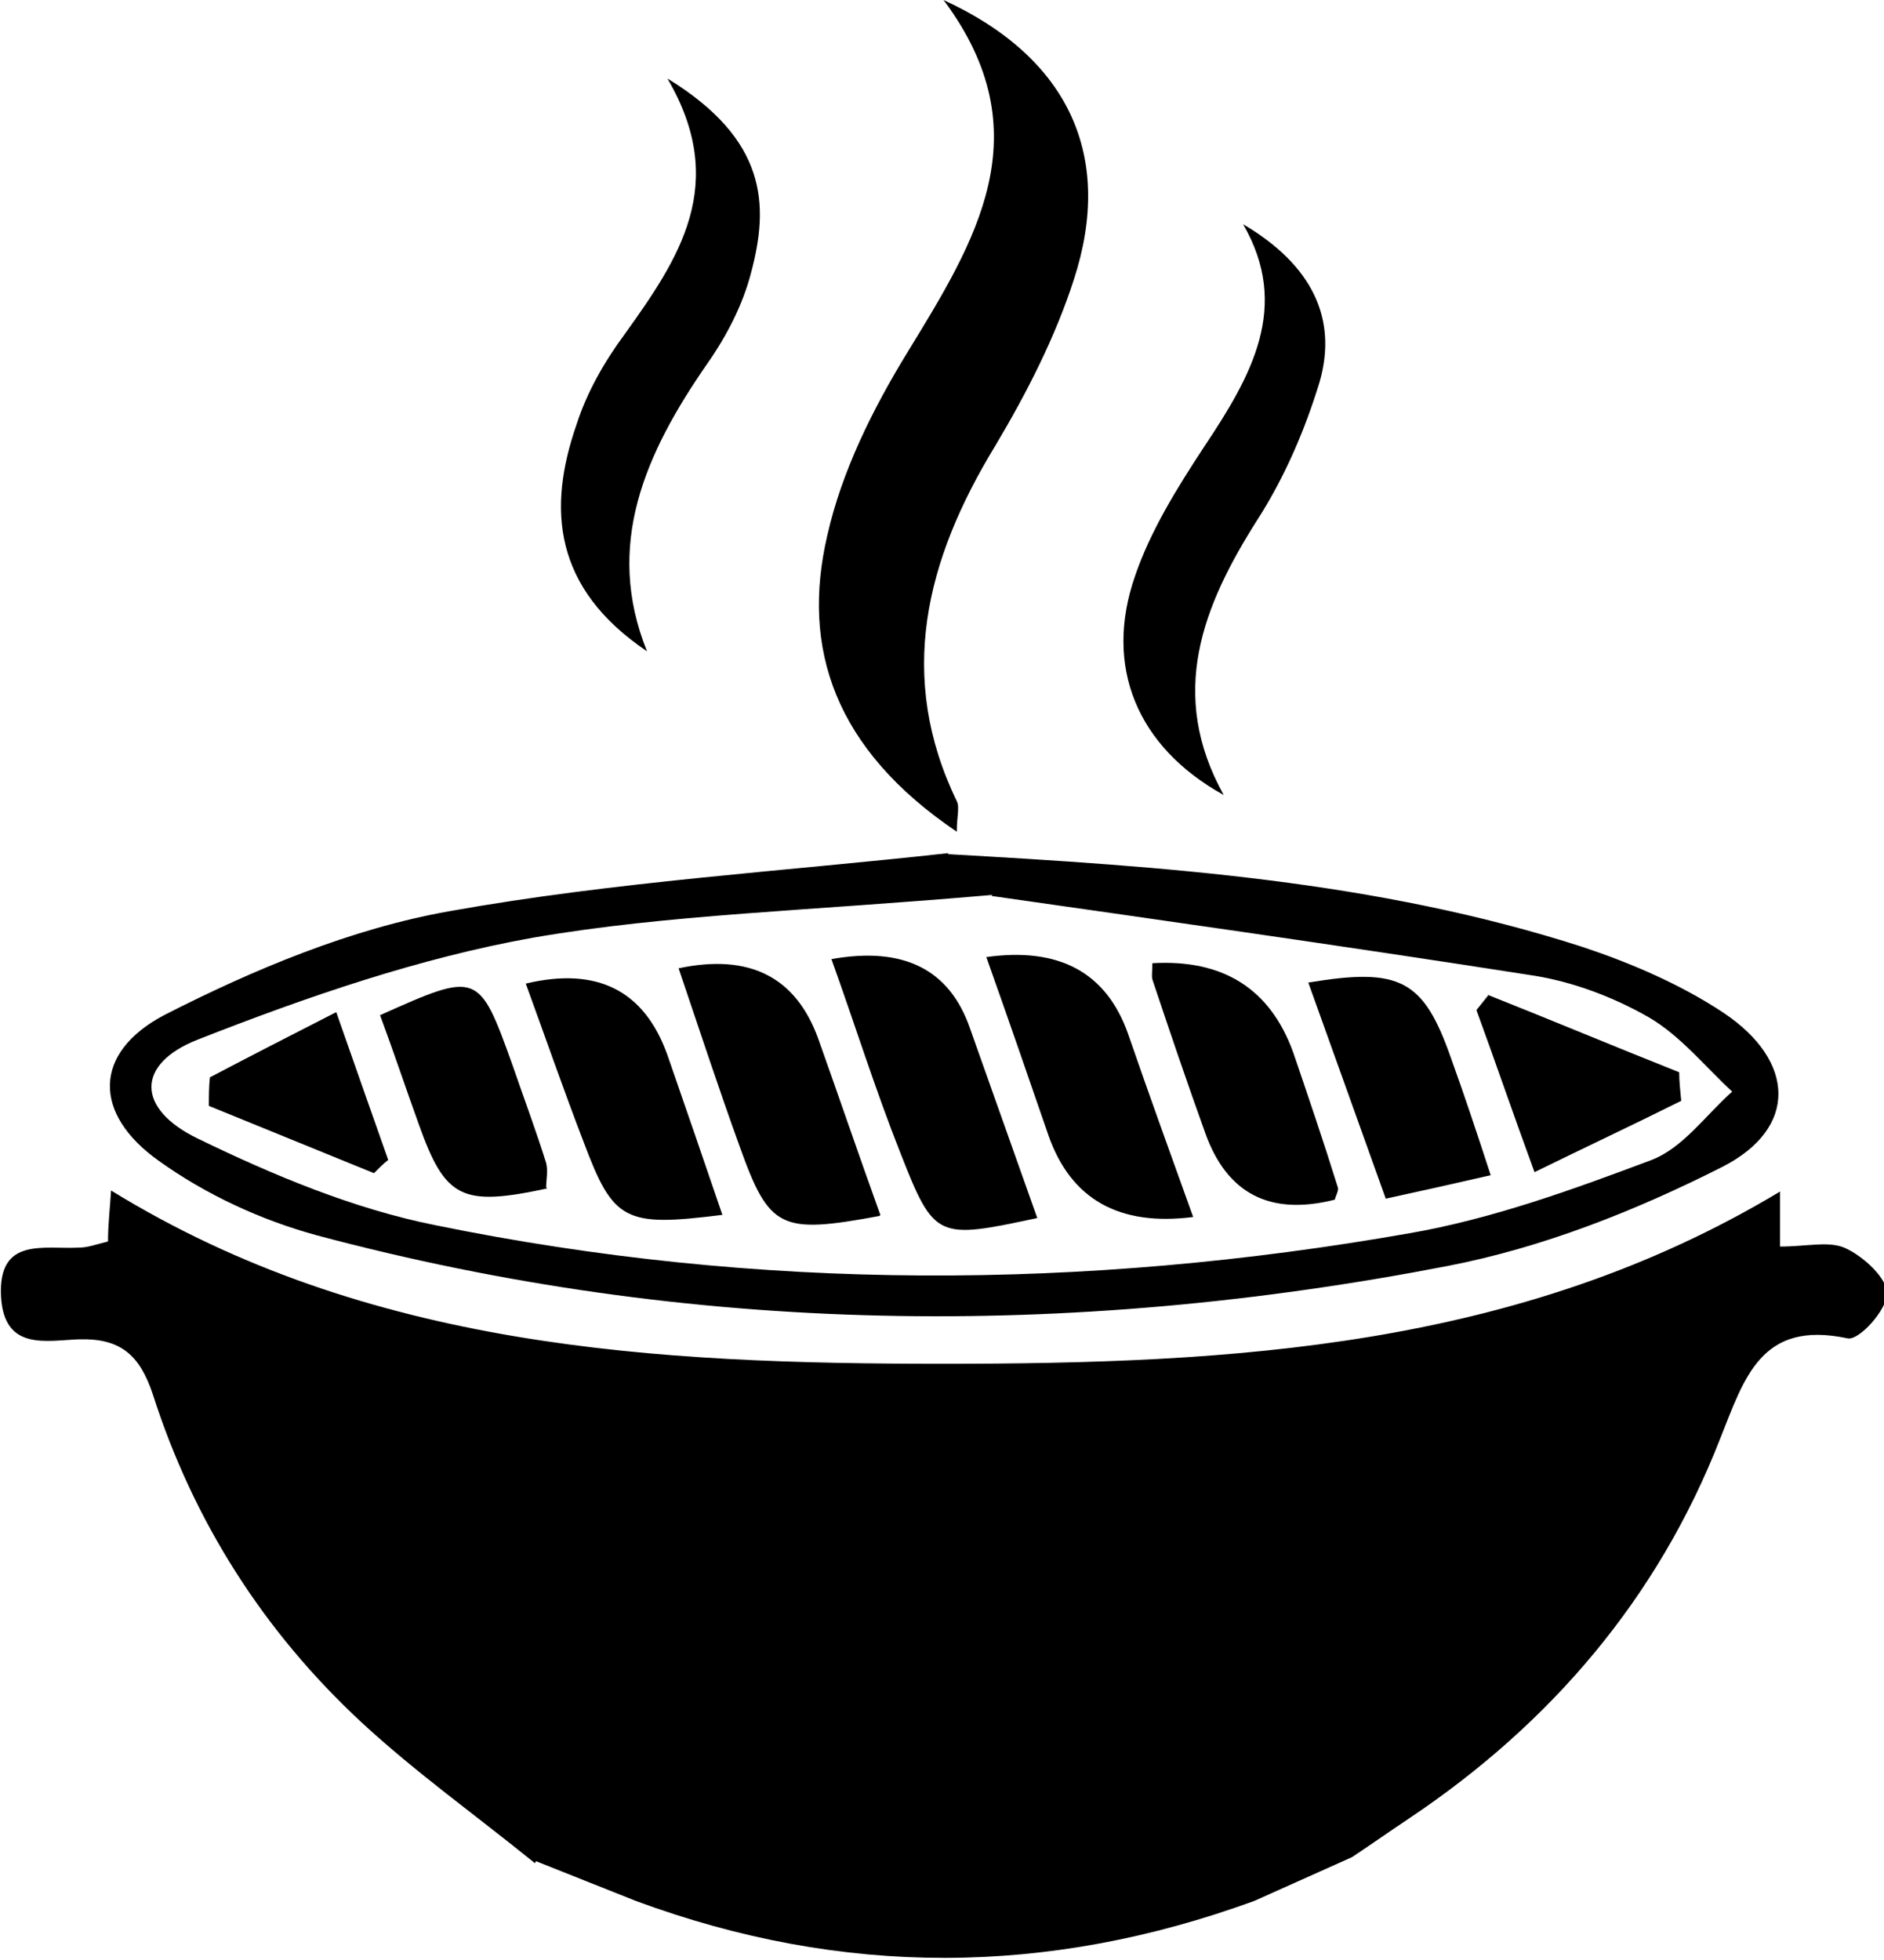
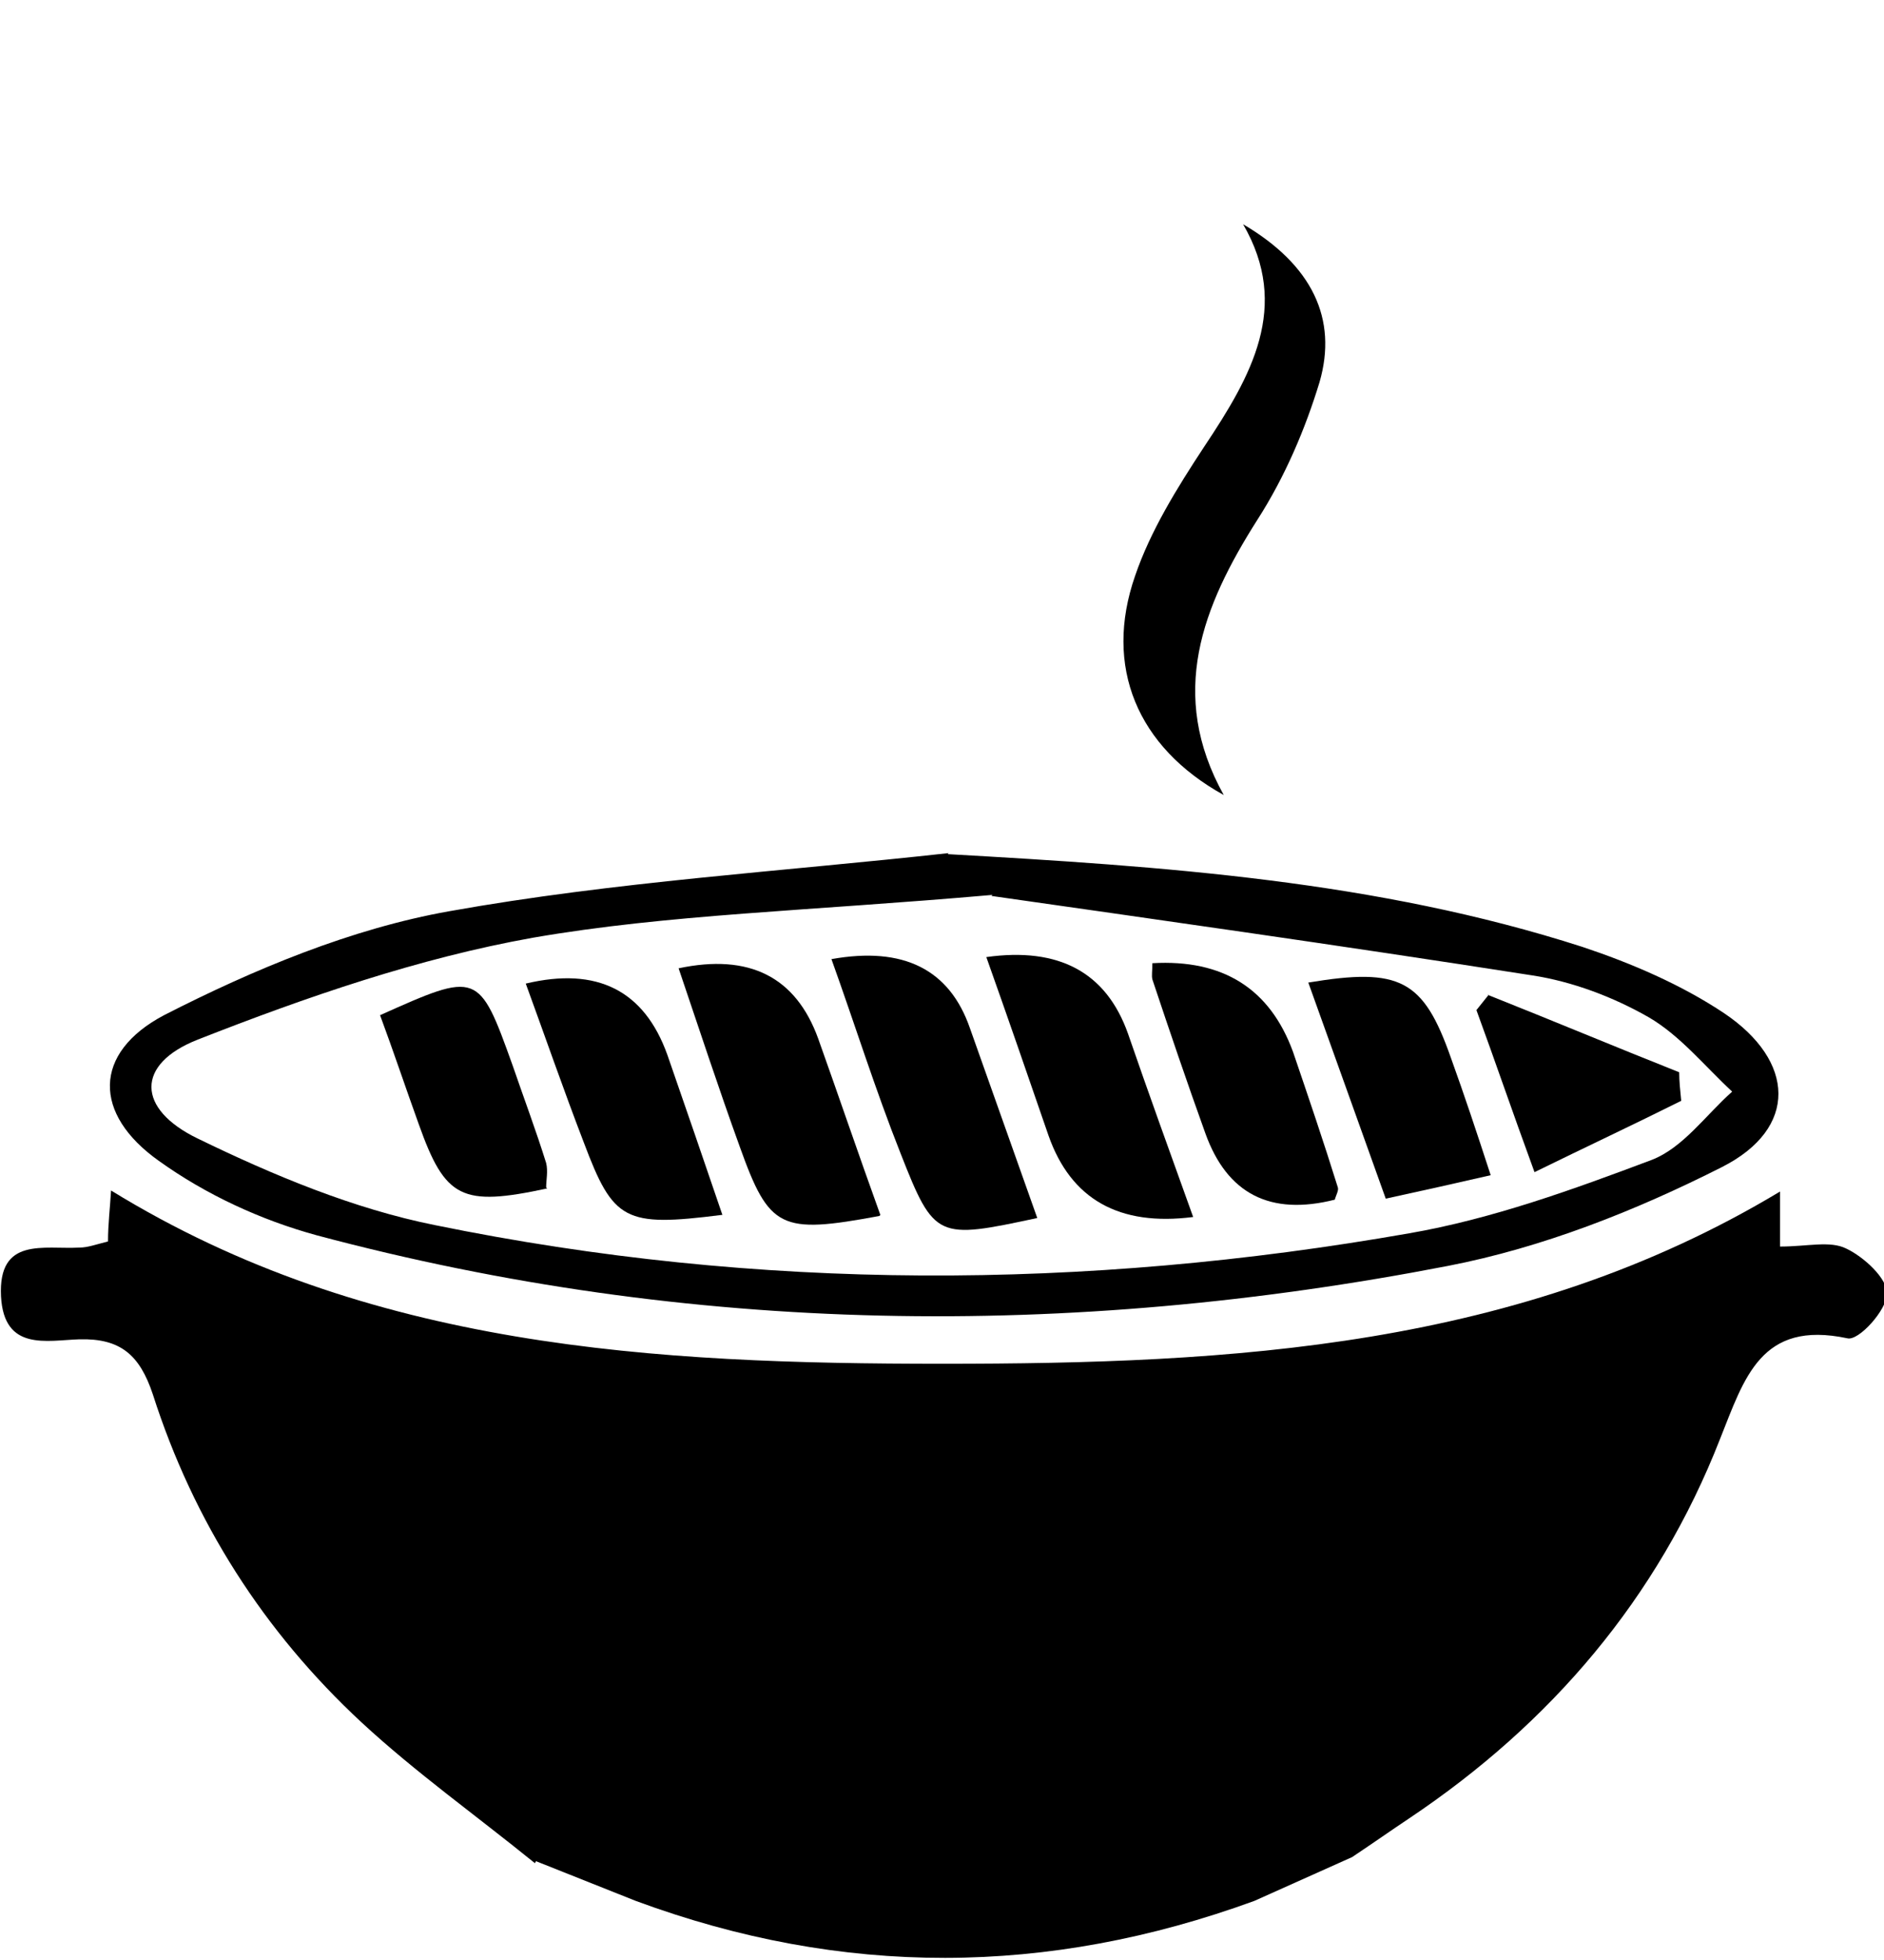
<svg xmlns="http://www.w3.org/2000/svg" id="Layer_2" viewBox="0 0 18.49 19.23">
  <g id="Cortes_premium">
    <g>
      <g>
        <path d="M12.2,2.2c.68,.4,.93,.93,.75,1.55-.14,.46-.34,.93-.61,1.35-.54,.85-.88,1.71-.33,2.7-.85-.47-1.18-1.26-.87-2.15,.15-.44,.41-.86,.68-1.27,.46-.69,.85-1.37,.38-2.18Z" />
-         <path d="M9.39,8.16c-1.2-.81-1.53-1.8-1.27-2.91,.14-.62,.44-1.23,.79-1.8,.66-1.08,1.33-2.14,.35-3.45,1.24,.57,1.67,1.54,1.28,2.74-.18,.56-.46,1.11-.77,1.63-.69,1.13-.97,2.27-.38,3.49,.03,.06,0,.15,0,.3Z" />
-         <path d="M6.55,.77c.98,.6,1,1.24,.82,1.91-.08,.31-.24,.62-.43,.89-.61,.88-1.01,1.78-.59,2.82-.92-.62-.98-1.4-.69-2.23,.1-.31,.27-.61,.47-.88,.53-.74,1.03-1.47,.42-2.51Z" />
+         <path d="M6.55,.77Z" />
      </g>
      <g>
        <path d="M5.25,18.28c-.58-.47-1.17-.89-1.7-1.38-.96-.89-1.65-1.97-2.05-3.22-.13-.39-.32-.55-.72-.54-.32,.01-.74,.12-.77-.42-.03-.59,.42-.46,.77-.48,.08,0,.16-.03,.28-.06,0-.17,.02-.33,.03-.5,2.52,1.55,5.34,1.7,8.16,1.7,2.83,0,5.66-.15,8.22-1.69v.54c.27,0,.49-.06,.65,.02,.17,.08,.4,.29,.4,.44,0,.16-.28,.47-.39,.44-.85-.18-1.01,.39-1.25,.99-.61,1.56-1.66,2.79-3.05,3.72-.18,.12-.35,.24-.56,.38l-.96,.43c-2.03,.74-4.04,.75-6.07,0l-.98-.39Z" />
        <path d="M9.3,8.38c2.12,.12,4.21,.26,6.23,.91,.48,.16,.97,.37,1.39,.65,.7,.47,.73,1.13-.02,1.51-.85,.43-1.76,.79-2.69,.97-3.72,.72-7.43,.68-11.1-.3-.55-.15-1.09-.4-1.55-.73-.65-.46-.65-1.06,.05-1.43,.88-.45,1.84-.85,2.8-1.02,1.62-.29,3.27-.39,4.9-.57Zm.44,.4c-1.83,.16-3.18,.19-4.51,.42-1.12,.2-2.22,.58-3.29,1-.61,.24-.6,.68,0,.97,.74,.36,1.53,.69,2.33,.85,3.18,.65,6.37,.64,9.56,.08,.81-.14,1.61-.43,2.38-.72,.31-.12,.53-.44,.79-.67-.27-.25-.51-.55-.82-.73-.35-.2-.75-.35-1.14-.41-1.92-.3-3.84-.57-5.31-.78Z" />
        <path d="M11.71,11.94q-1.09,.14-1.42-.8c-.2-.58-.4-1.16-.61-1.75q1.07-.15,1.39,.75c.2,.58,.41,1.16,.64,1.8Z" />
        <path d="M10.18,11.95c-.98,.21-1.01,.21-1.34-.63-.25-.63-.45-1.27-.68-1.91q1.06-.19,1.36,.68c.22,.62,.44,1.24,.66,1.86Z" />
        <path d="M8.63,11.93c-.97,.18-1.08,.13-1.37-.68-.21-.58-.4-1.16-.6-1.75q1.04-.22,1.37,.69c.2,.56,.39,1.12,.61,1.73Z" />
        <path d="M7.08,11.92c-.95,.12-1.06,.06-1.35-.71-.2-.52-.38-1.04-.57-1.56q1.05-.25,1.39,.7c.18,.52,.36,1.04,.54,1.57Z" />
        <path d="M11.31,9.45q1.04-.06,1.38,.87c.15,.44,.3,.88,.44,1.33,.01,.03-.02,.08-.03,.12q-.95,.24-1.27-.65c-.18-.5-.35-1-.52-1.51-.01-.04,0-.08,0-.17Z" />
        <path d="M13.6,11.76c-.26-.73-.51-1.42-.76-2.12,.9-.15,1.13-.03,1.4,.74,.13,.36,.25,.72,.39,1.15-.35,.08-.66,.15-1.03,.23Z" />
        <path d="M5.37,11.66c-.84,.18-1,.1-1.26-.63-.13-.36-.25-.72-.38-1.07,.96-.43,.97-.43,1.3,.49,.11,.32,.23,.64,.33,.96,.02,.08,0,.17,0,.24Z" />
        <path d="M14.6,9.76c.63,.25,1.25,.51,1.88,.76,0,.09,.01,.18,.02,.28-.46,.23-.93,.45-1.44,.7-.22-.6-.39-1.1-.57-1.59l.12-.15Z" />
-         <path d="M2.06,10.57c.38-.2,.77-.4,1.24-.64,.19,.54,.35,1,.51,1.45-.05,.04-.09,.08-.14,.13-.54-.22-1.08-.44-1.62-.66,0-.09,0-.19,.01-.28Z" />
      </g>
    </g>
  </g>
</svg>